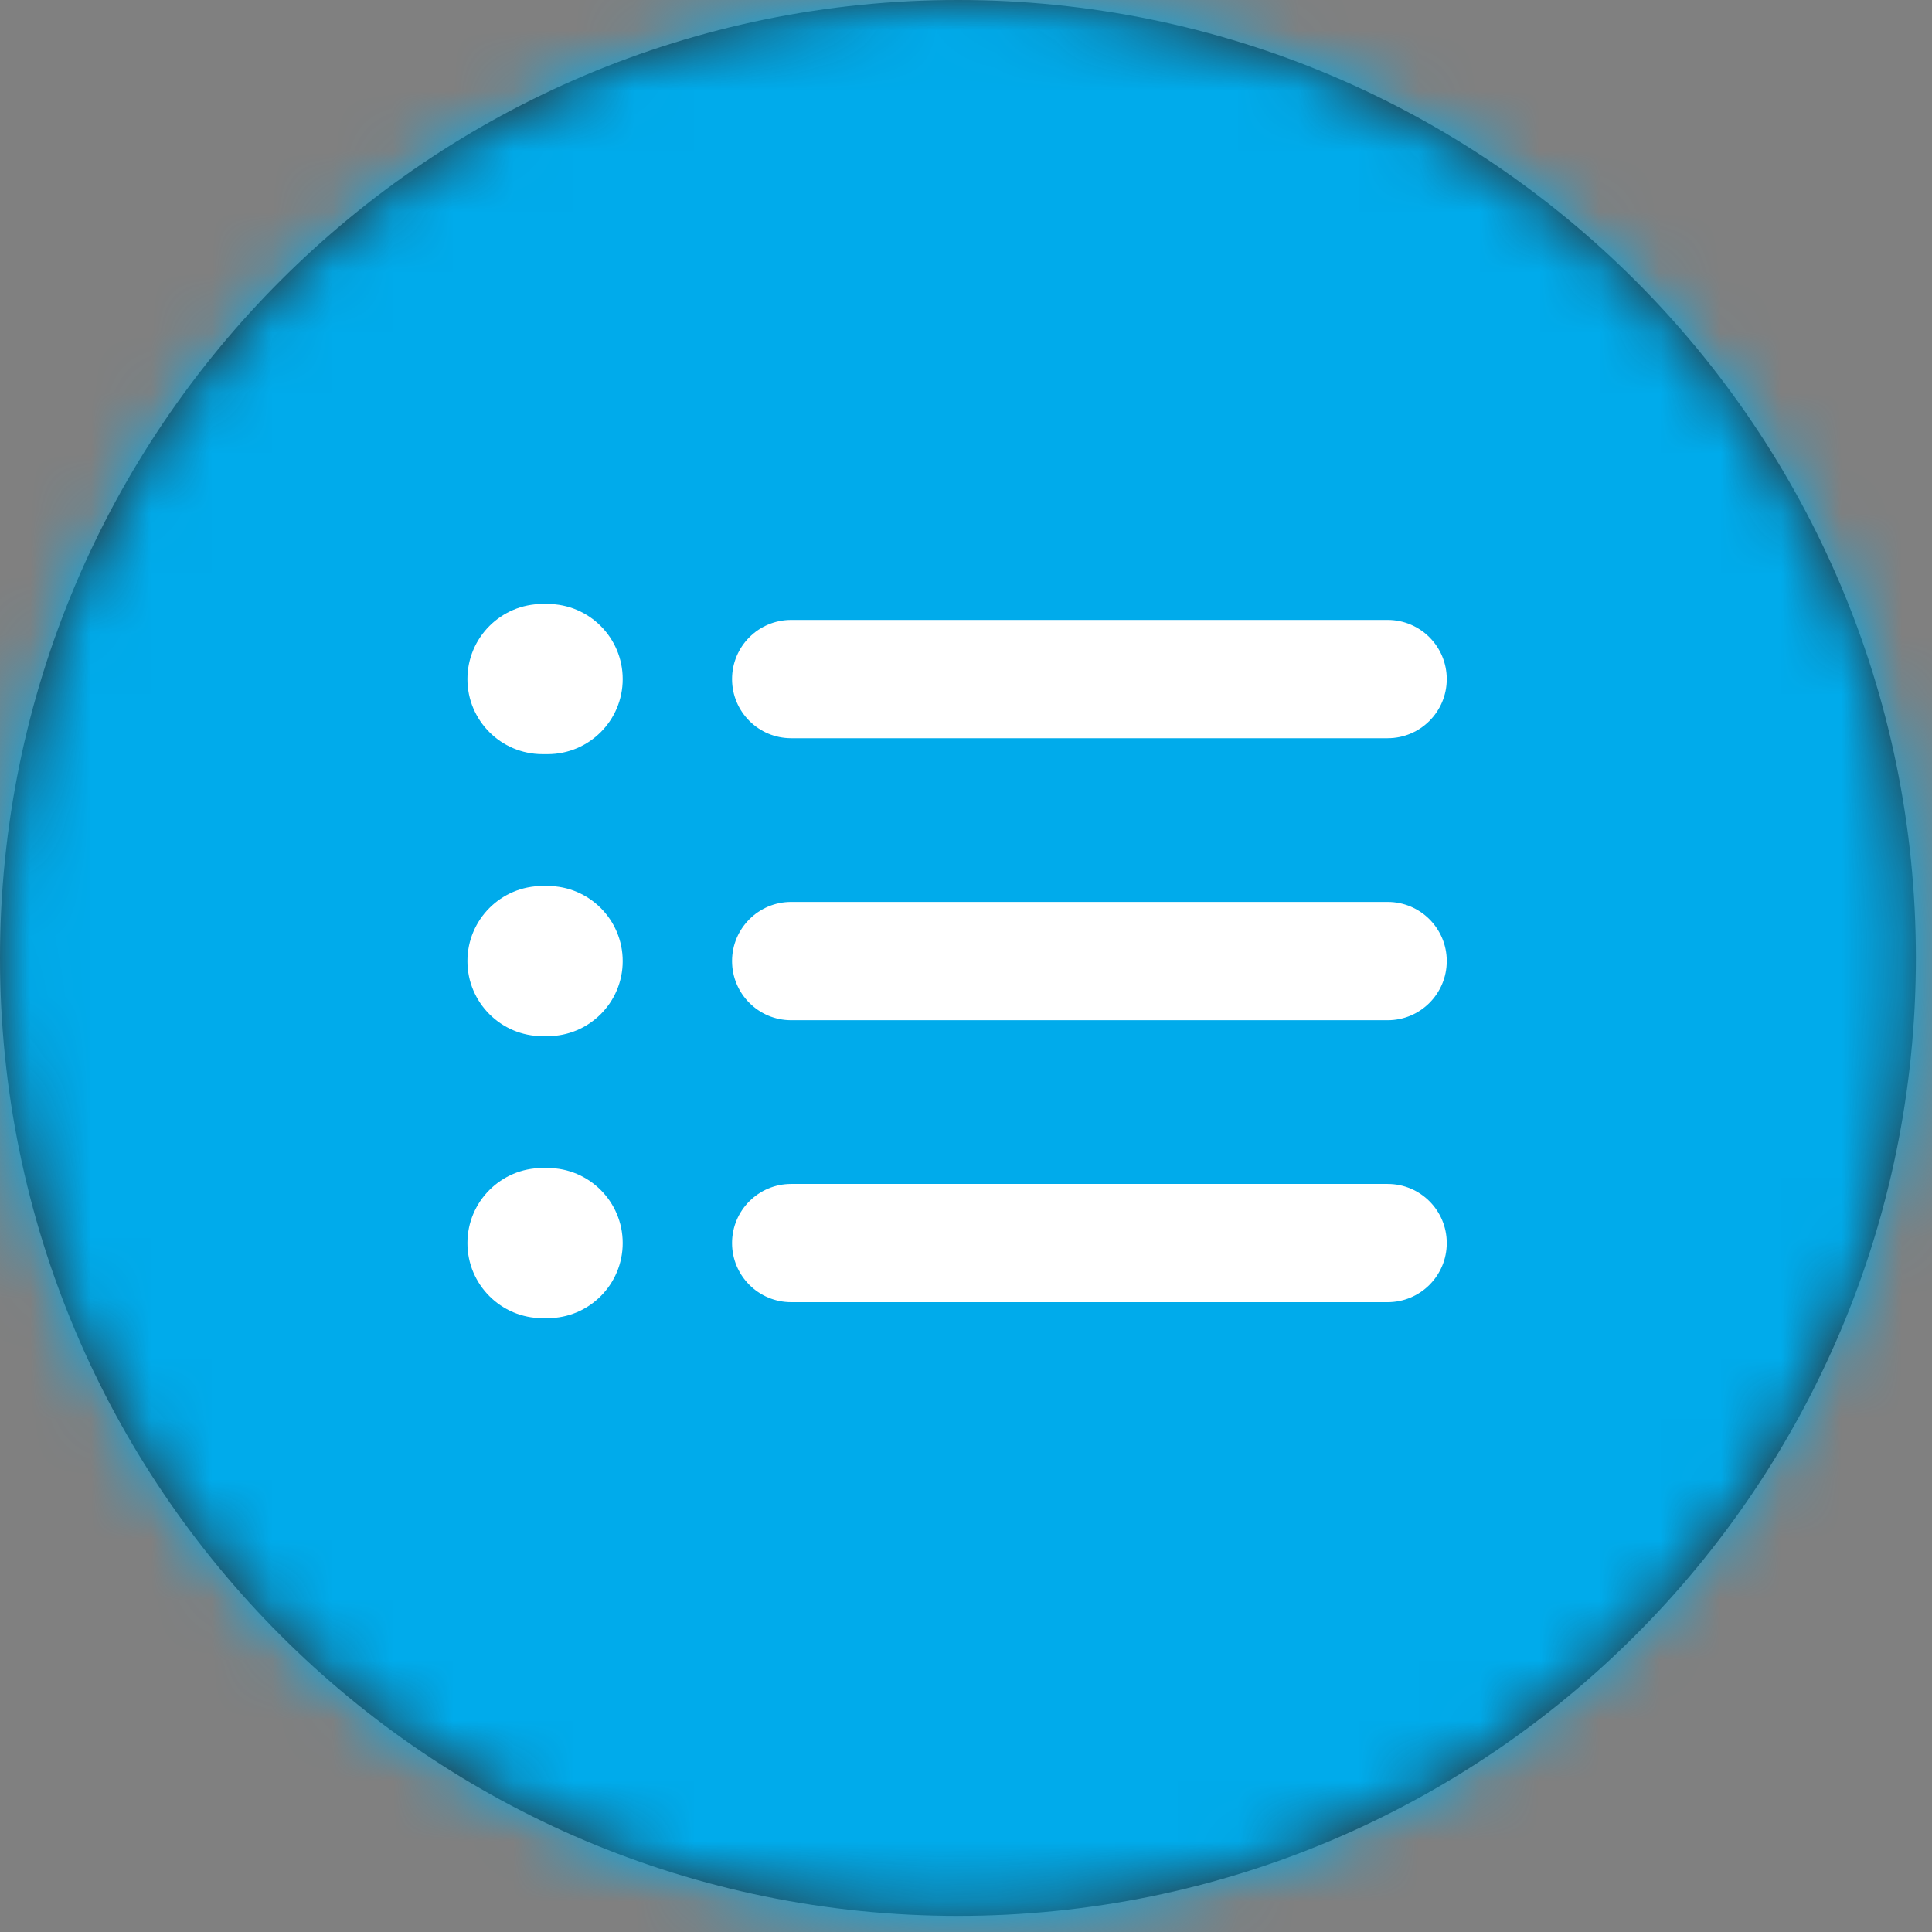
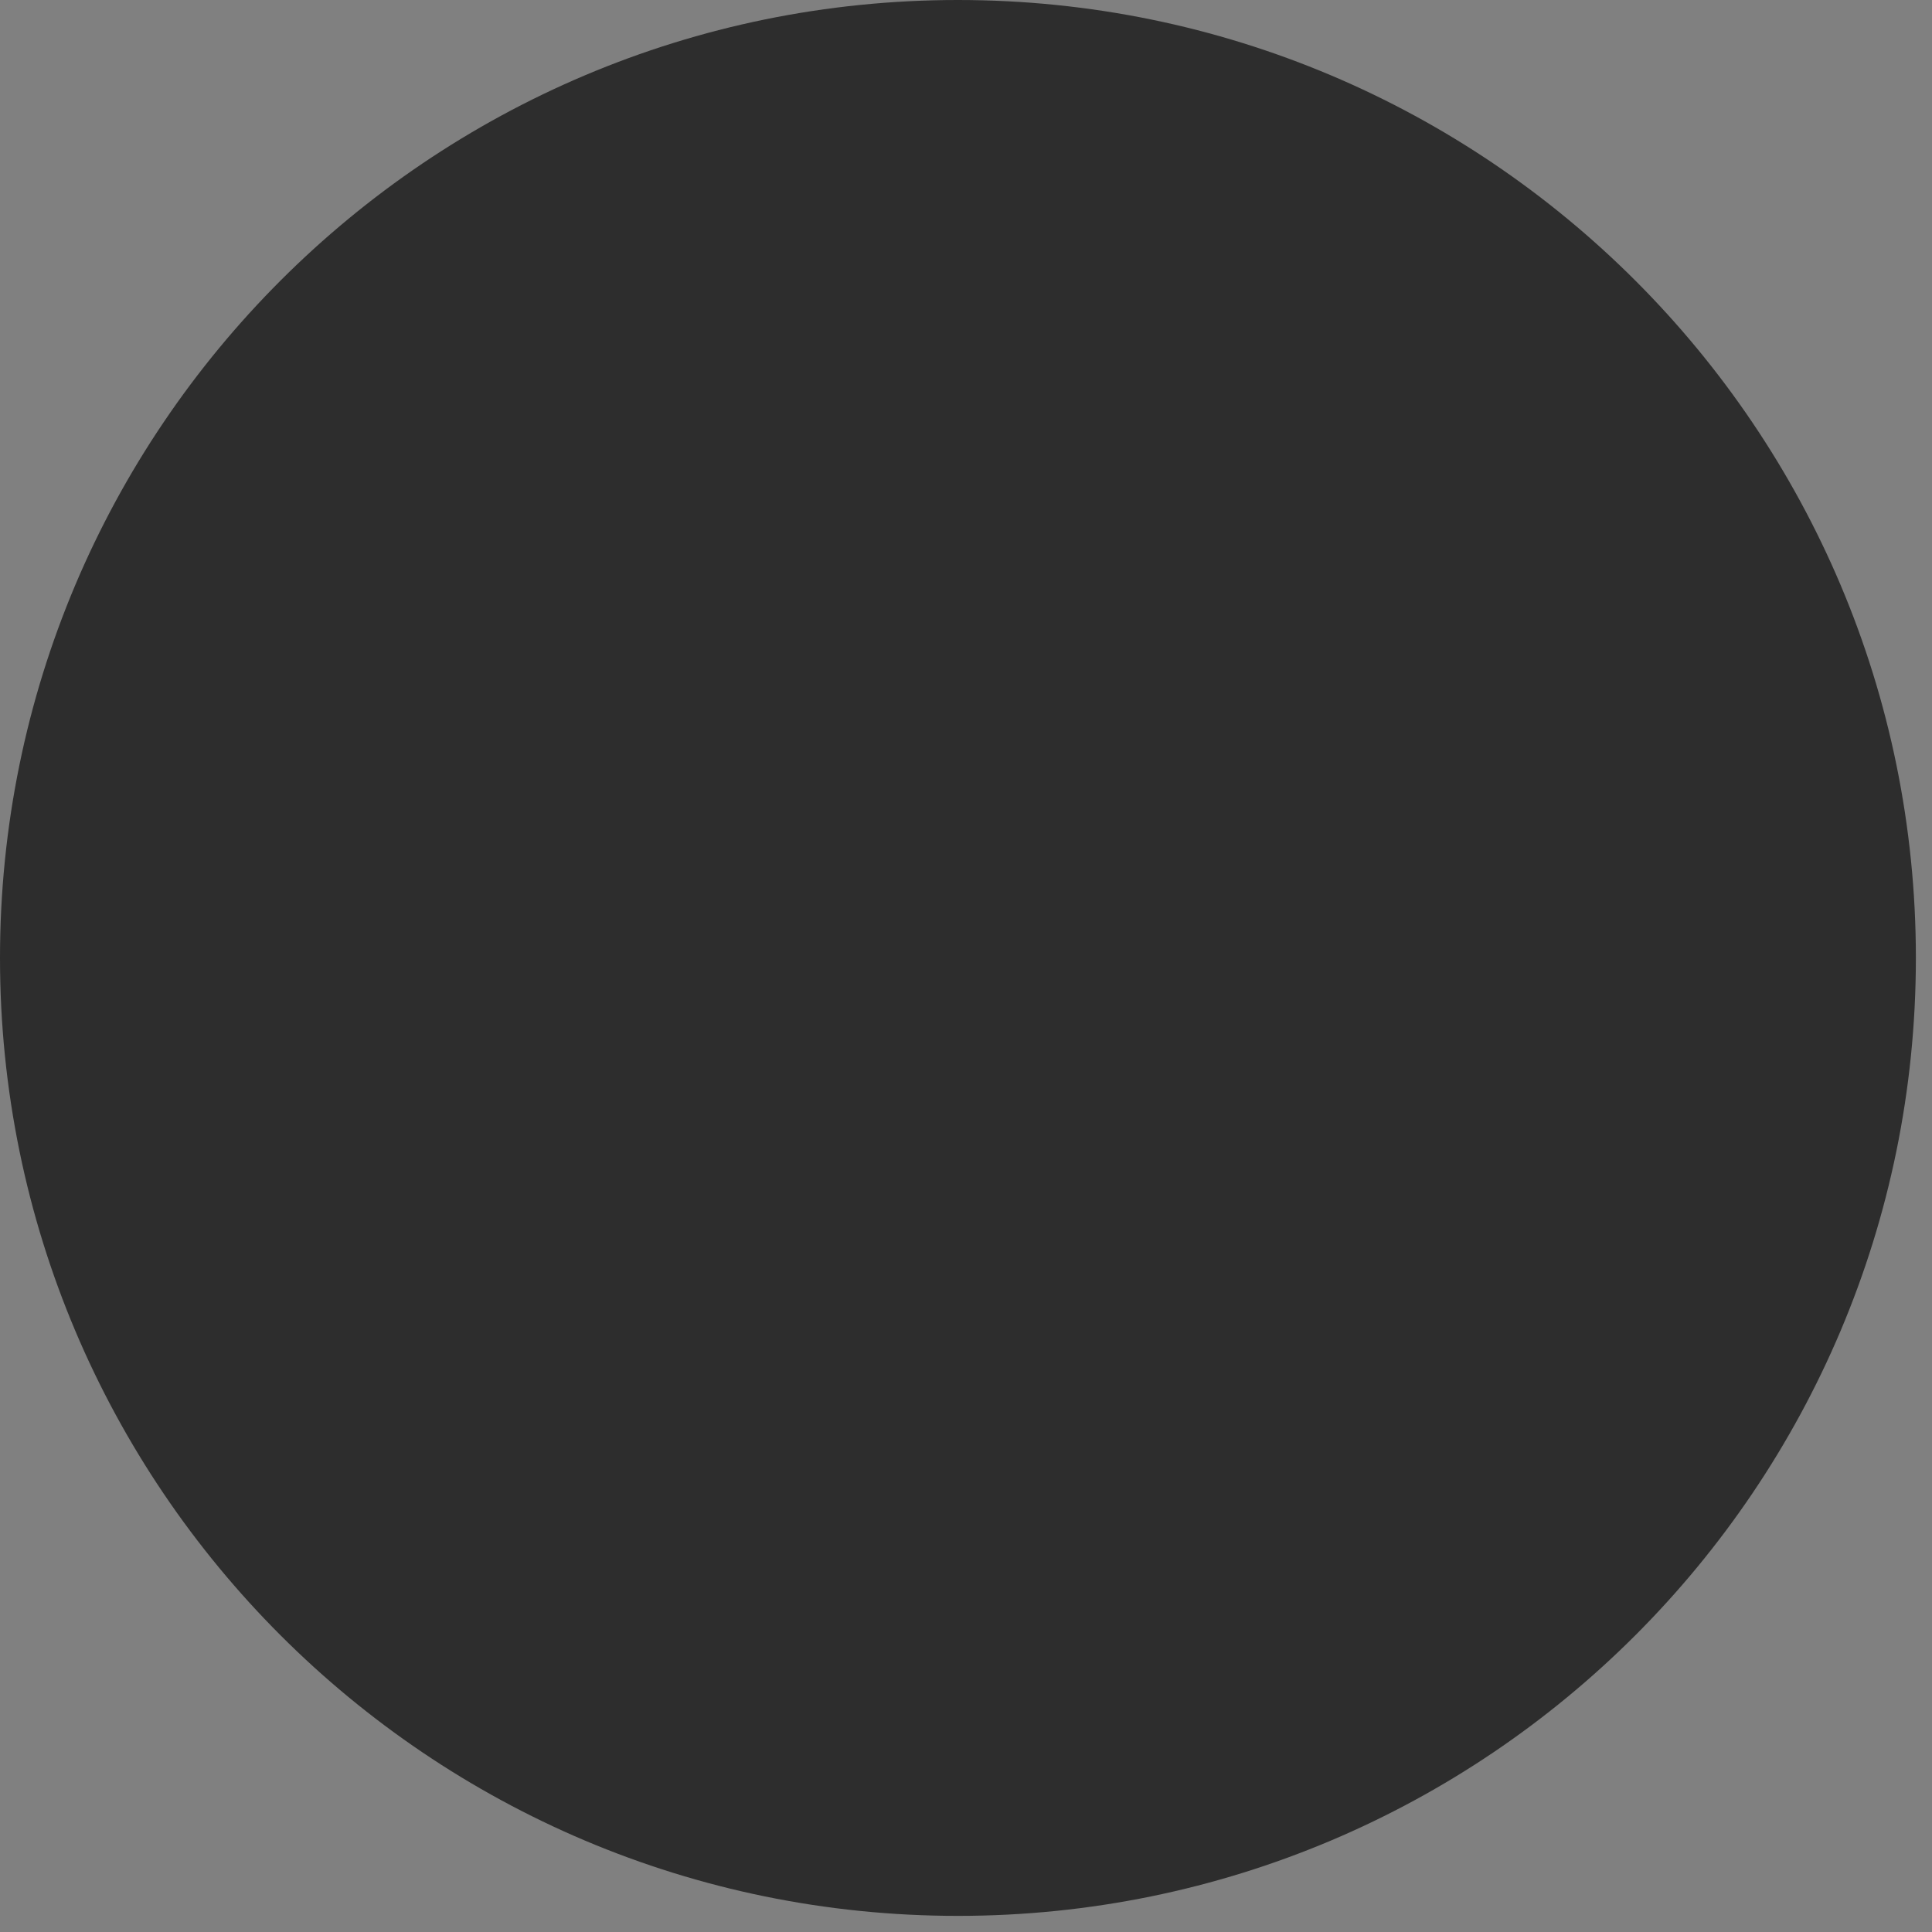
<svg xmlns="http://www.w3.org/2000/svg" width="32" height="32" viewBox="0 0 32 32" fill="none">
  <rect x="0" y="0" width="32" height="32" fill="#808080" stroke="none" />
  <path fill-rule="evenodd" clip-rule="evenodd" d="M31.733 15.866C31.733 24.63 24.63 31.733 15.866 31.733C7.103 31.733 0 24.63 0 15.866C0 7.103 7.103 0 15.866 0C24.63 0 31.733 7.103 31.733 15.866Z" fill="#2D2D2D" />
  <mask id="mask0_2_630" style="mask-type:alpha" maskUnits="userSpaceOnUse" x="0" y="0" width="32" height="32">
-     <path fill-rule="evenodd" clip-rule="evenodd" d="M31.733 15.866C31.733 24.63 24.63 31.733 15.866 31.733C7.103 31.733 0 24.63 0 15.866C0 7.103 7.103 0 15.866 0C24.63 0 31.733 7.103 31.733 15.866Z" fill="white" />
-   </mask>
+     </mask>
  <g mask="url(#mask0_2_630)">
    <rect width="32" height="32" fill="#00ABEB" />
  </g>
-   <path fill-rule="evenodd" clip-rule="evenodd" d="M8.985 10.004H9.071C9.757 10.004 10.314 10.561 10.314 11.248C10.314 11.934 9.757 12.491 9.071 12.491H8.985C8.299 12.491 7.742 11.934 7.742 11.248C7.742 10.561 8.299 10.004 8.985 10.004ZM22.984 12.227H13.104C12.563 12.227 12.125 11.788 12.125 11.248C12.125 10.707 12.563 10.268 13.104 10.268H22.984C23.525 10.268 23.963 10.707 23.963 11.248C23.963 11.788 23.525 12.227 22.984 12.227ZM22.984 14.939H13.104C12.564 14.939 12.125 15.378 12.125 15.918C12.125 16.459 12.564 16.898 13.104 16.898H22.984C23.525 16.898 23.963 16.459 23.963 15.918C23.963 15.378 23.525 14.939 22.984 14.939ZM8.985 14.675H9.071C9.757 14.675 10.314 15.232 10.314 15.919C10.314 16.605 9.757 17.162 9.071 17.162H8.985C8.299 17.162 7.742 16.605 7.742 15.919C7.742 15.232 8.299 14.675 8.985 14.675ZM22.984 19.61H13.104C12.564 19.61 12.125 20.048 12.125 20.589C12.125 21.13 12.564 21.568 13.104 21.568H22.984C23.525 21.568 23.963 21.13 23.963 20.589C23.963 20.048 23.525 19.61 22.984 19.61ZM8.985 19.346H9.071C9.757 19.346 10.314 19.903 10.314 20.589C10.314 21.276 9.757 21.833 9.071 21.833H8.985C8.299 21.833 7.742 21.276 7.742 20.589C7.742 19.903 8.299 19.346 8.985 19.346Z" fill="white" />
</svg>